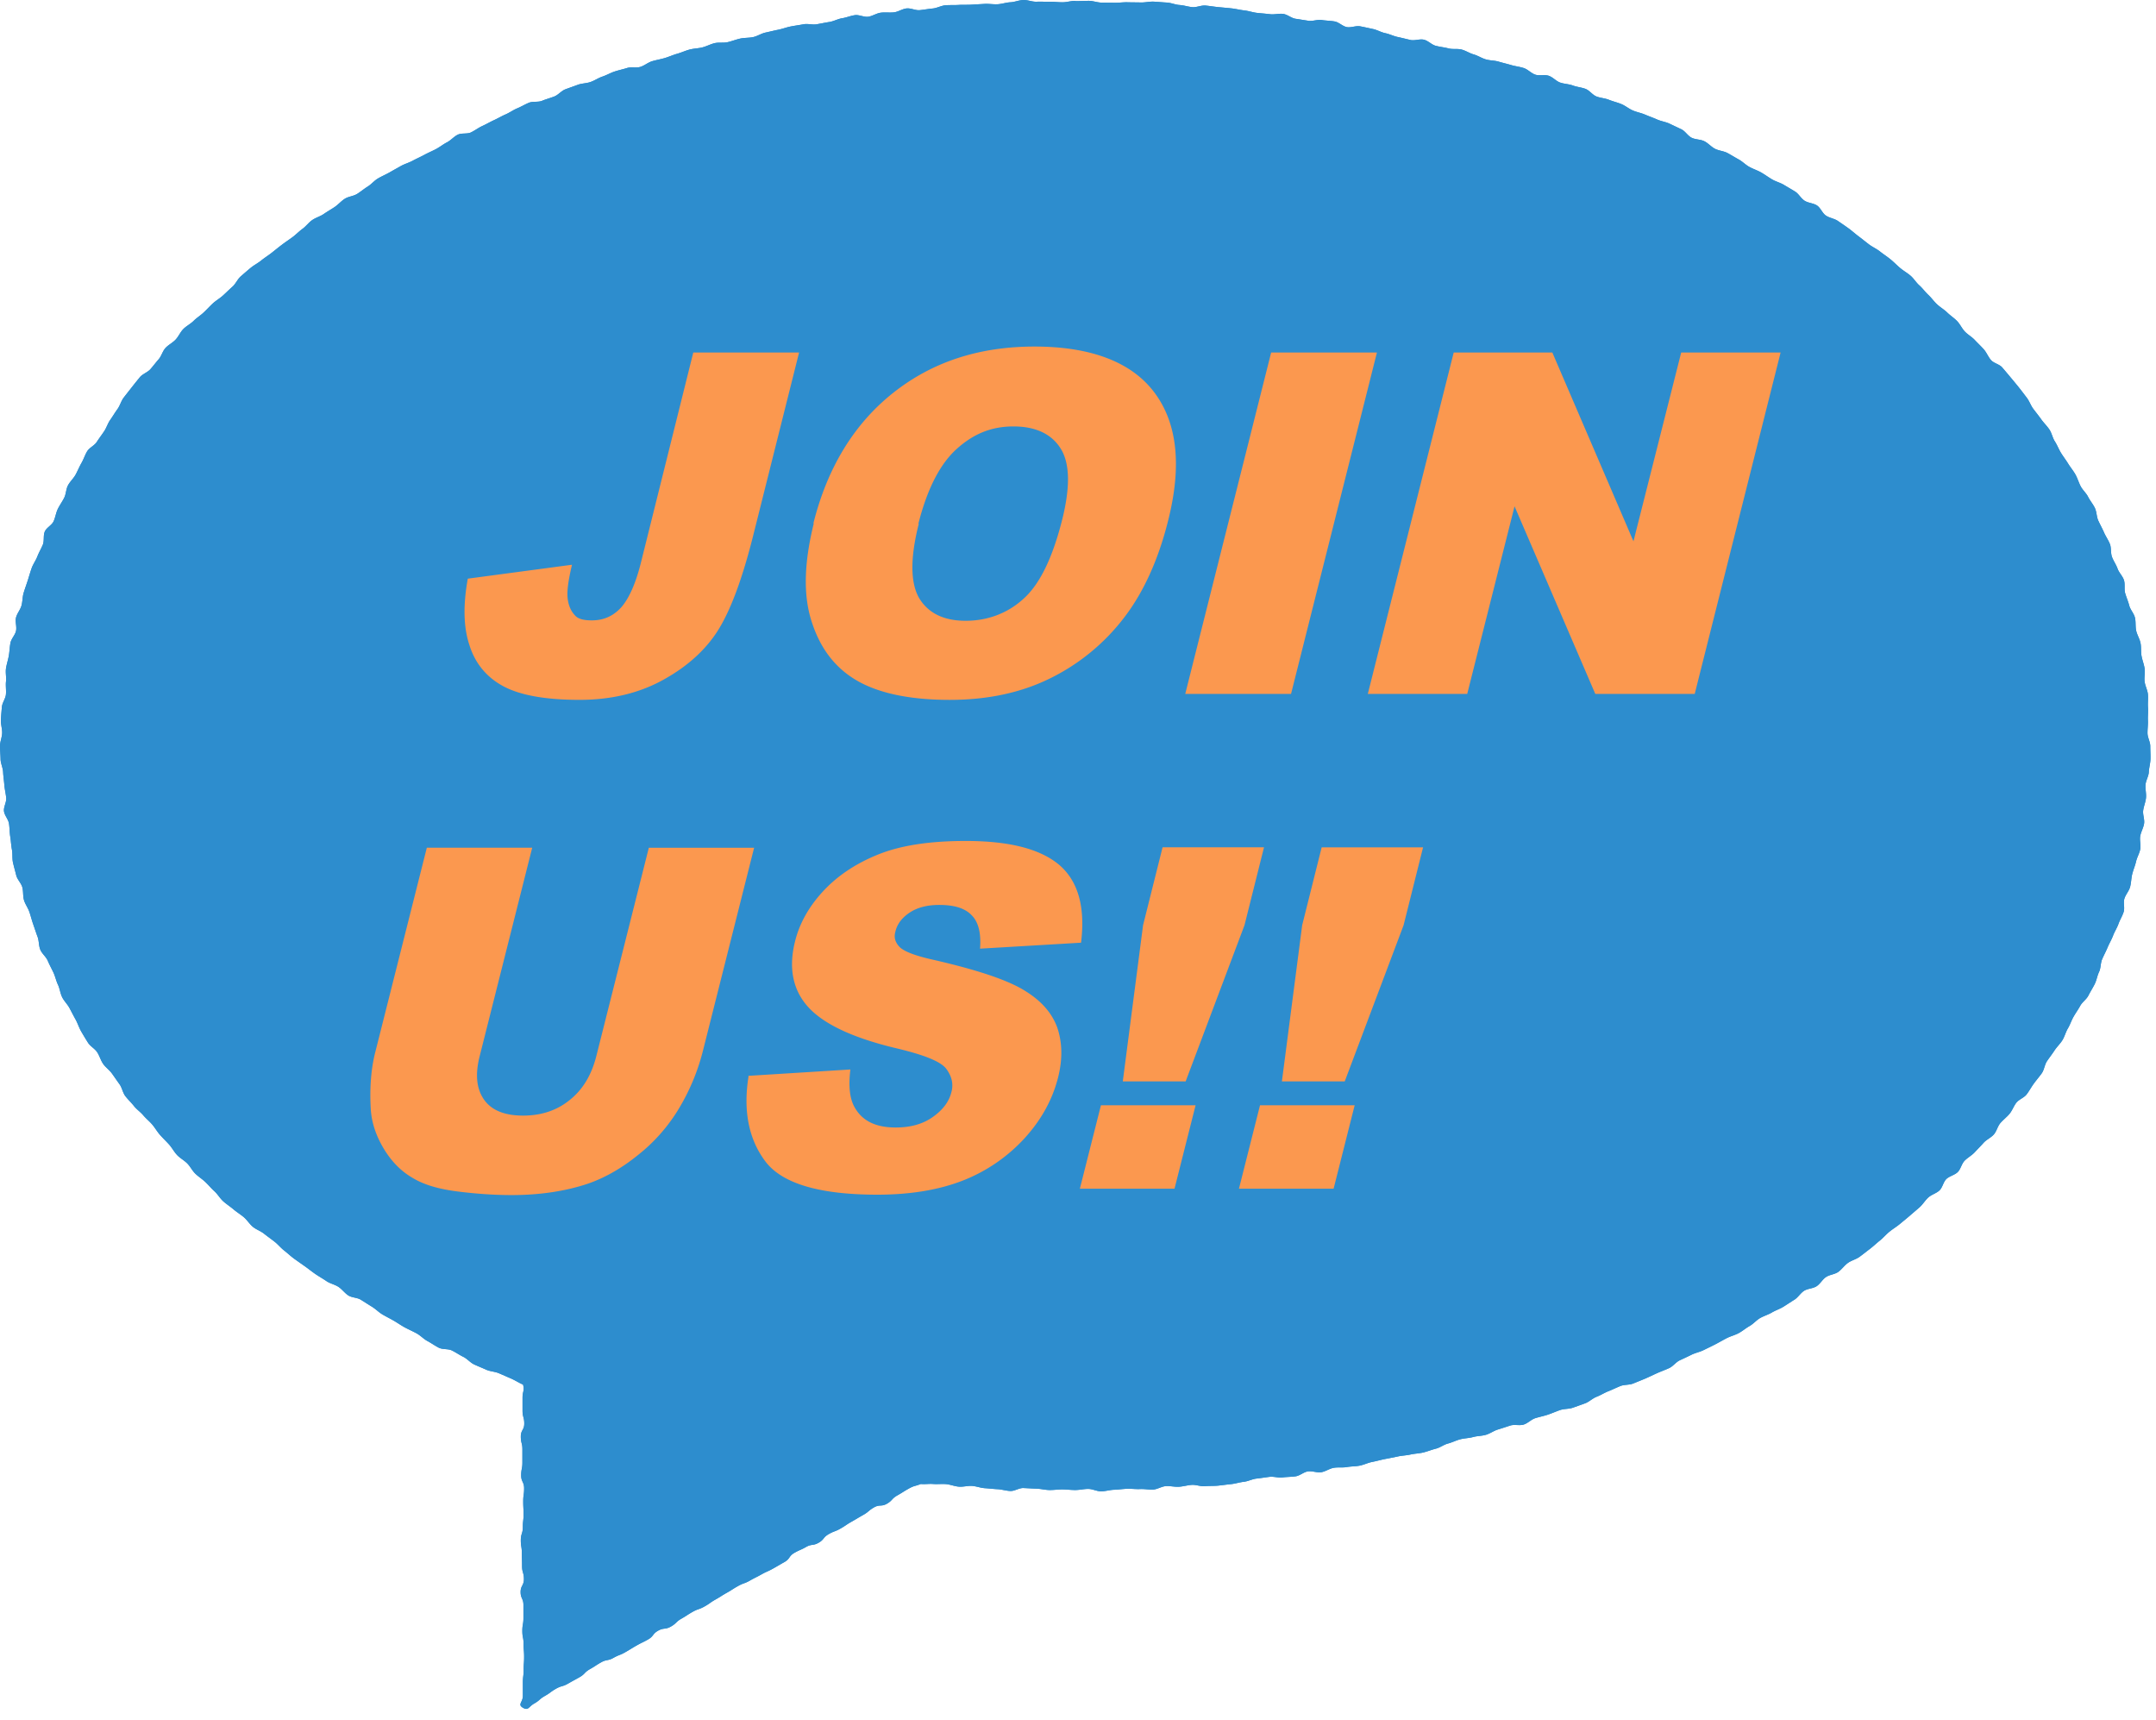
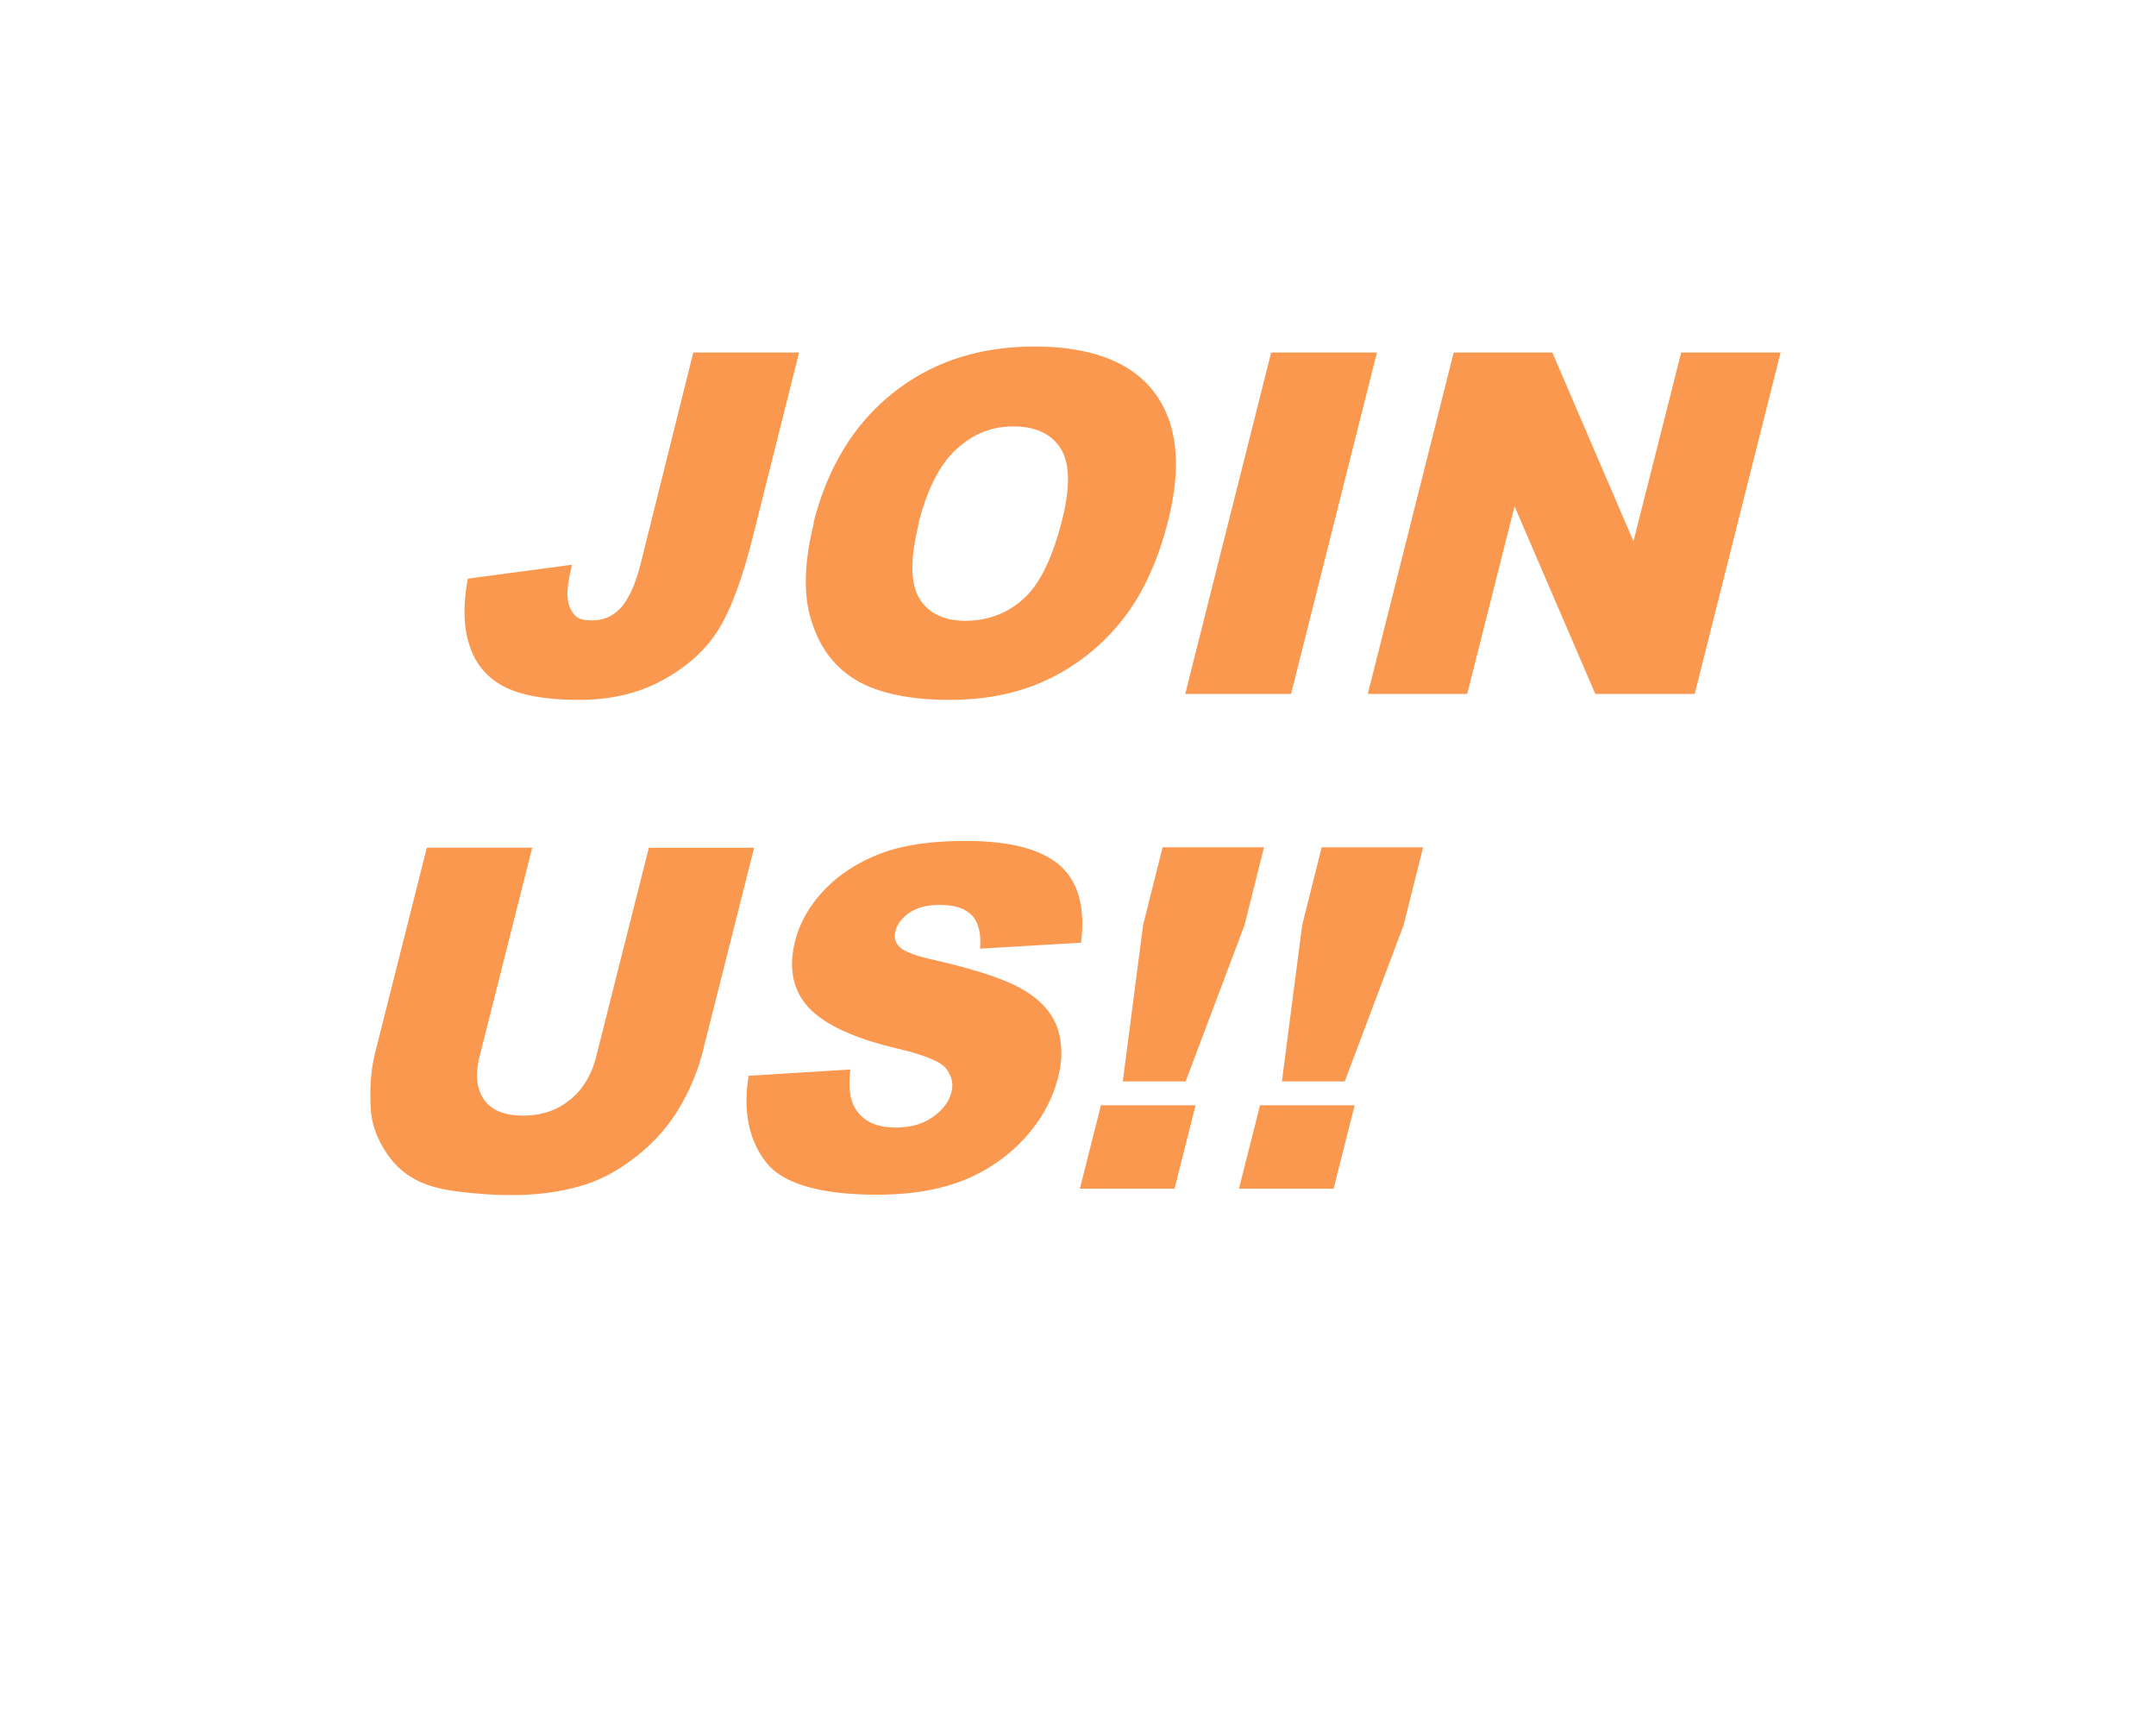
<svg xmlns="http://www.w3.org/2000/svg" width="168" height="134" fill="none">
-   <path fill="#2D8DCE" d="M83.799.065c-.338 0-.676.112-1.014.112-.337 0-.675-.048-1.013-.043-.338.005-.676-.01-1.013 0-.338.01-.681-.144-1.02-.133-.337.01-.67.16-1.007.176-.338.016-.67.139-1.008.155-.338.016-.681-.048-1.014-.027-.332.021-.675.037-1.007.059-.333.021-.681 0-1.014.021-.332.021-.68 0-1.013.027-.333.026-.66.219-.998.25-.337.033-.67.092-1.002.129-.333.037-.697-.17-1.035-.134-.338.038-.649.267-.987.305-.337.037-.68-.016-1.018.027-.338.042-.649.267-.981.315-.333.048-.708-.171-1.04-.123-.333.048-.655.187-.993.24-.337.054-.648.235-.98.289-.333.053-.666.122-.998.181-.332.059-.697-.064-1.03 0-.332.064-.67.107-.997.171-.327.064-.654.192-.981.256-.327.065-.66.15-.987.22-.327.069-.632.282-.96.352-.326.07-.68.043-1.013.117-.332.075-.648.203-.976.278-.327.075-.697 0-1.024.08-.327.08-.632.251-.96.331-.326.08-.675.08-1.002.171-.327.091-.638.235-.96.326-.322.09-.633.235-.96.331-.327.096-.659.15-.98.246-.322.096-.601.347-.923.443-.322.096-.713-.016-1.035.086-.322.101-.654.17-.976.277-.321.107-.616.283-.938.39-.322.107-.606.31-.928.422-.321.112-.68.102-.997.22-.316.117-.638.229-.954.346-.317.118-.558.438-.869.561-.31.123-.643.208-.954.337-.311.128-.719.026-1.03.154-.31.129-.605.31-.916.438-.311.129-.59.337-.901.47-.311.134-.6.31-.906.449-.306.139-.6.315-.907.454-.305.139-.579.352-.879.497-.3.144-.734.032-1.035.181-.3.15-.536.438-.836.593-.3.155-.568.374-.863.529-.295.155-.612.288-.907.448-.294.16-.605.294-.9.454-.295.16-.633.251-.928.417-.295.166-.59.331-.88.497-.289.165-.61.299-.9.47-.29.17-.515.454-.799.63-.284.176-.547.4-.83.577-.285.176-.677.197-.96.379-.285.181-.51.454-.789.64-.279.188-.574.353-.852.546-.28.192-.628.283-.901.475-.274.192-.483.486-.756.684-.274.197-.51.448-.778.646-.268.197-.552.384-.82.587-.268.203-.53.417-.793.625-.263.208-.553.385-.815.598-.263.214-.574.369-.832.582-.257.214-.514.438-.766.657-.252.22-.392.577-.644.802-.252.224-.488.459-.74.689-.252.23-.552.395-.799.624-.246.23-.471.481-.718.71-.247.23-.541.412-.777.647-.236.235-.563.395-.8.636-.235.24-.37.576-.6.822-.23.246-.557.4-.788.651-.23.252-.311.625-.53.876-.22.251-.424.524-.644.775-.22.25-.611.368-.826.63a45.39 45.39 0 0 0-.633.79c-.209.267-.418.53-.622.796-.203.267-.29.625-.488.898-.198.272-.37.566-.562.838-.194.272-.29.614-.478.892-.187.278-.391.545-.573.828-.183.283-.569.438-.746.726-.177.289-.273.62-.445.913-.171.294-.295.61-.455.903-.161.294-.43.534-.59.828-.161.294-.15.678-.3.977-.15.3-.354.577-.5.876-.144.3-.187.652-.326.956-.14.305-.552.491-.686.801-.135.31-.027.716-.156 1.026-.129.31-.306.603-.424.913-.118.31-.332.593-.445.913-.112.32-.203.641-.305.962-.102.32-.22.635-.317.956-.096.32-.08.672-.171.998-.091.326-.343.604-.424.93-.08.325.07.705 0 1.036-.07.33-.37.609-.434.94-.064.33-.07.673-.129 1.004-.059.331-.171.657-.22.988-.048.331.038.684 0 1.015-.037.33.027.678-.005 1.009-.032.331-.29.646-.316.983-.027.336-.06.673-.075 1.01-.016.336.107.678.096 1.014-.01.336-.166.673-.166 1.01 0 .336.038.678.043 1.014.005.337.182.673.198 1.01.016.336.07.672.097 1.009.027.336.112.668.145 1.004.032.337-.215.705-.172 1.042.043.336.343.635.391.972.049.336.043.678.097 1.009.054.331.064.673.129 1.004.064.331.01.689.085 1.02.075.331.172.657.252.988.08.331.381.598.472.924.091.326.038.694.134 1.015.097.32.317.609.424.93.107.32.187.645.3.966.113.32.215.64.333.956.117.315.085.694.214 1.004.129.31.445.545.58.86.133.315.294.609.439.913.144.304.209.646.354.95.144.305.177.668.327.973.15.304.413.55.573.849.161.299.311.598.478.897.166.3.262.63.434.924.171.294.343.582.525.87.183.29.531.465.719.748.187.283.273.63.466.908s.494.481.692.759c.198.277.386.555.584.828.199.272.247.657.456.929.21.272.461.502.67.769.21.267.504.46.724.721.22.262.488.47.708.732.22.261.386.56.611.811.225.252.472.487.697.737.225.251.386.567.617.812.23.246.547.412.788.652.241.24.391.566.633.801.24.235.536.417.782.652.247.235.462.496.714.726.252.23.423.54.675.769.252.23.542.411.799.63.257.22.552.396.81.615.257.218.44.528.702.747.263.22.606.326.874.54.268.213.542.406.81.614.268.208.482.48.75.689.268.208.515.448.789.646.273.198.552.39.83.587.28.198.542.412.82.604.28.192.58.358.859.55.279.192.643.262.927.443.284.182.494.486.778.673.284.187.697.161.986.342.29.182.569.363.858.54.29.176.531.432.82.603.29.171.596.321.89.491.295.171.569.369.87.529.3.16.61.294.91.459.301.166.537.433.837.593.3.161.58.363.88.518.3.155.723.07 1.029.219.306.15.584.348.89.497.306.15.536.449.847.593.311.144.627.267.933.406.306.139.681.144.992.278.311.133.622.272.933.405.311.134.627.342.944.476.134.486-.038.512-.038 1.02v1.009c0 .508.134.508.134 1.01s-.268.502-.268 1.009c0 .507.123.502.123 1.009v1.01c0 .507-.096.507-.096 1.009 0 .502.23.502.23 1.01 0 .507-.07.502-.07 1.009 0 .508.027.502.027 1.01 0 .507-.058.507-.058 1.009 0 .502-.156.502-.156 1.009 0 .508.08.508.08 1.01s.017.507.017 1.009c0 .502.144.508.144 1.01s-.257.507-.257 1.009c0 .502.22.507.22 1.009v1.01c0 .502-.086.502-.086 1.009 0 .508.096.508.096 1.01s.043.507.043 1.009c0 .502-.037.508-.037 1.01s-.06.507-.06 1.014v1.015c0 .507-.433.668 0 .924.435.256.44-.075.886-.326.445-.251.391-.342.836-.593.445-.251.413-.304.853-.555.44-.251.504-.15.943-.401.44-.251.445-.245.89-.496s.37-.379.815-.631c.445-.251.424-.277.869-.528s.525-.102.97-.353c.445-.251.477-.187.917-.438.44-.251.434-.267.874-.518s.456-.224.9-.475c.446-.251.339-.433.784-.684.445-.251.547-.069.992-.32.445-.251.38-.363.82-.614.44-.251.429-.278.869-.529s.488-.171.933-.422c.445-.251.418-.294.863-.545.445-.251.429-.272.874-.523s.429-.273.874-.524.488-.176.927-.427c.44-.251.456-.23.901-.481s.467-.208.912-.459.44-.256.884-.507c.445-.251.327-.46.767-.711.44-.251.472-.208.911-.459.44-.251.542-.08.982-.331.44-.251.343-.422.788-.673.445-.251.482-.182.927-.438.445-.256.424-.288.87-.539.444-.251.439-.262.884-.513s.397-.331.842-.588c.445-.256.568-.037 1.008-.288.44-.251.364-.395.81-.646.444-.251.433-.273.878-.524s.478-.181.955-.368c.332.032.633-.027.97 0 .338.027.676-.021 1.008.011.333.032.66.171.992.197.333.027.676-.08 1.014-.059.338.022.665.155.997.177.332.021.67.064 1.003.08.332.016.665.128 1.002.139.338.01.681-.246 1.019-.23.338.016.67.037 1.008.048.338.011.67.102 1.003.107.332.005.67-.048 1.008-.048.337 0 .67.048 1.008.048.338 0 .675-.086 1.013-.086.338 0 .676.193 1.013.187.338-.005.676-.112 1.008-.122.333-.011.676-.065 1.008-.075.333-.011.676.037 1.014.021.338-.016.68.054 1.013.038.333-.016.665-.246.998-.268.332-.021.68.07 1.018.049.338-.022.67-.123 1.003-.145.332-.021.686.134 1.024.102.338-.032.68-.011 1.013-.043.333-.032.67-.085 1.008-.117.338-.032.665-.145 1.003-.182.338-.037.654-.214.992-.251.338-.037.67-.091 1.002-.134.333-.042.692.086 1.03.043.338-.043.676-.037 1.013-.085.338-.048.633-.337.965-.385.333-.048.703.118 1.035.064.333-.053.638-.283.971-.342.332-.058.686 0 1.018-.058.333-.059.681-.048 1.008-.112.328-.065.644-.225.976-.289.333-.064.66-.16.987-.224.327-.064.665-.123.992-.198.327-.075.675-.08 1.002-.155.328-.074.676-.08 1.003-.16.327-.08.644-.213.971-.294.327-.08.616-.315.943-.4.327-.086.633-.246.96-.331.327-.086.676-.086 1.003-.177.327-.09.681-.08 1.002-.176.322-.096.612-.315.933-.411.322-.096.644-.208.965-.31.322-.101.719.027 1.041-.075.321-.101.584-.395.9-.496.317-.102.66-.166.976-.273.317-.106.627-.245.949-.357.322-.113.692-.075 1.008-.187.317-.113.638-.225.955-.342.316-.118.573-.385.89-.508.316-.122.606-.309.917-.432.31-.123.616-.273.927-.401.311-.128.702-.075 1.013-.203.311-.128.628-.251.939-.384.311-.134.611-.283.922-.422.311-.139.627-.251.933-.39.306-.139.525-.465.831-.609.306-.144.611-.283.911-.433.301-.149.649-.213.95-.363.3-.149.605-.293.906-.448.3-.155.589-.326.89-.481.3-.155.643-.235.938-.395.295-.16.558-.39.853-.556.294-.165.52-.448.809-.614.29-.165.627-.262.917-.432.29-.171.622-.278.906-.454.284-.177.568-.369.853-.545.284-.176.472-.513.756-.695.284-.181.691-.17.976-.357.284-.187.455-.53.734-.716.279-.187.681-.203.954-.4.274-.198.472-.497.746-.695.273-.197.632-.278.906-.475.273-.198.536-.412.804-.614.268-.203.515-.444.778-.652.262-.208.482-.475.745-.689.263-.214.558-.39.815-.603.257-.214.525-.428.777-.647.252-.219.515-.438.767-.662.252-.224.429-.534.676-.758.246-.225.622-.32.868-.55.247-.23.3-.663.542-.892.241-.23.649-.305.884-.54.236-.235.301-.646.537-.886.236-.24.552-.406.782-.652.231-.246.467-.486.692-.737.225-.251.568-.395.794-.646.225-.251.295-.636.514-.892.22-.257.499-.465.713-.721.215-.257.328-.604.531-.865.204-.262.601-.385.805-.652.203-.267.364-.571.563-.844.198-.272.423-.529.616-.8.193-.273.22-.668.408-.946.187-.278.396-.54.579-.823.182-.283.439-.518.616-.8.177-.284.258-.631.429-.92.172-.288.274-.614.44-.907.166-.294.365-.566.525-.86.161-.294.488-.502.638-.801.151-.3.338-.588.488-.887.15-.3.199-.652.343-.956.145-.304.108-.684.242-.993.134-.31.295-.604.423-.914.129-.31.306-.598.424-.913.118-.315.311-.603.423-.919.113-.315.301-.608.403-.929.101-.32-.038-.715.059-1.036.096-.32.359-.593.445-.919.085-.325.085-.673.166-.998.08-.326.22-.636.295-.967.075-.331.262-.636.327-.961.064-.326-.059-.695 0-1.026.059-.331.246-.64.3-.972.054-.331-.113-.694-.07-1.025.043-.331.188-.652.22-.988.032-.337-.064-.679-.037-1.015.026-.337.241-.657.257-.993.016-.337.118-.668.129-1.005.01-.336-.016-.672-.016-1.009 0-.337-.209-.673-.215-1.004-.005-.331.048-.673.032-1.01-.016-.336.032-.678.006-1.009-.027-.331.026-.678-.006-1.015-.032-.336-.214-.657-.257-.988-.043-.33.048-.689 0-1.02-.048-.33-.182-.651-.241-.983-.059-.33-.011-.683-.081-1.014-.069-.331-.268-.636-.338-.962-.069-.325-.016-.689-.096-1.014-.08-.326-.354-.604-.44-.93-.086-.325-.22-.635-.316-.956-.097-.32.005-.705-.097-1.025-.101-.32-.386-.582-.498-.897-.113-.316-.317-.598-.435-.914-.117-.315-.042-.705-.166-1.014-.123-.31-.327-.593-.461-.903-.134-.31-.3-.604-.439-.908-.14-.304-.124-.684-.269-.988-.144-.304-.375-.566-.525-.865-.15-.3-.429-.534-.584-.833-.156-.3-.247-.63-.413-.924-.167-.294-.386-.55-.563-.839-.177-.288-.381-.55-.558-.838-.177-.289-.295-.61-.477-.892-.182-.283-.236-.646-.429-.93-.193-.283-.44-.518-.633-.79s-.407-.534-.611-.806c-.204-.273-.311-.61-.515-.876-.203-.267-.407-.54-.616-.802-.209-.261-.429-.523-.644-.78a75.777 75.777 0 0 0-.654-.774c-.22-.256-.654-.325-.874-.576-.22-.252-.343-.593-.568-.844-.225-.251-.472-.481-.703-.727-.23-.245-.541-.41-.772-.657-.23-.245-.37-.576-.606-.817-.235-.24-.525-.427-.766-.662-.242-.235-.542-.406-.788-.636-.247-.23-.44-.512-.687-.742-.246-.23-.445-.513-.697-.737-.252-.224-.429-.534-.686-.753-.257-.219-.558-.385-.815-.604-.257-.218-.493-.464-.756-.678-.263-.213-.547-.395-.81-.603-.262-.209-.584-.348-.852-.55-.268-.203-.526-.417-.799-.62-.274-.203-.52-.433-.794-.63-.273-.198-.552-.385-.831-.577-.279-.192-.659-.23-.938-.422-.279-.192-.408-.598-.692-.785-.284-.187-.681-.187-.965-.369-.284-.181-.456-.539-.74-.715-.284-.177-.579-.342-.868-.518-.29-.176-.633-.257-.923-.428-.289-.17-.563-.373-.852-.539-.29-.165-.622-.272-.917-.433-.295-.16-.536-.421-.831-.582-.295-.16-.579-.341-.879-.502-.301-.16-.671-.176-.971-.33-.3-.156-.531-.439-.831-.588-.3-.15-.692-.123-.992-.273-.3-.15-.498-.518-.804-.662l-.917-.433c-.306-.144-.654-.187-.965-.325-.311-.14-.627-.246-.938-.38-.311-.133-.649-.192-.96-.325-.311-.134-.579-.369-.89-.497-.311-.128-.644-.203-.96-.331-.316-.128-.67-.14-.981-.262-.311-.123-.542-.475-.858-.593-.316-.117-.665-.144-.981-.261-.317-.118-.676-.118-.992-.23-.316-.112-.568-.422-.89-.529-.322-.107-.719.021-1.04-.085-.322-.107-.574-.406-.896-.513-.321-.107-.665-.139-.986-.235-.322-.096-.654-.17-.976-.267-.322-.096-.676-.08-1.003-.176-.327-.096-.616-.294-.938-.385-.322-.09-.617-.294-.944-.38-.327-.085-.697-.004-1.024-.09-.327-.085-.665-.117-.992-.203-.327-.085-.595-.4-.927-.475-.333-.075-.713.096-1.046.021-.332-.075-.654-.16-.986-.23-.333-.069-.639-.23-.971-.299-.332-.069-.638-.256-.965-.325-.327-.07-.66-.145-.992-.209-.332-.064-.708.118-1.04.06-.333-.06-.617-.38-.949-.439-.333-.059-.676-.059-1.008-.112-.333-.053-.703.107-1.035.059-.332-.048-.665-.107-.997-.155-.333-.048-.633-.331-.97-.38-.339-.047-.687.065-1.025.022-.338-.043-.67-.064-1.008-.101-.338-.038-.66-.155-.997-.193-.338-.037-.665-.123-1.003-.16-.338-.037-.67-.064-1.008-.096-.338-.032-.67-.09-1.008-.123-.338-.032-.692.15-1.024.123-.332-.027-.665-.144-1.003-.166-.337-.021-.664-.176-1.002-.192-.338-.016-.676-.053-1.014-.07-.337-.015-.68.075-1.018.065-.338-.01-.676-.006-1.014-.016-.337-.01-.675.043-1.013.037-.338-.005-.676-.005-1.013-.01-.338-.006-.676-.14-1.014-.14-.338 0-.675.022-1.013.022l-.016-.021Z" />
-   <path fill="#2D8DCE" d="M83.799.065c-.338 0-.676.112-1.014.112-.337 0-.675-.048-1.013-.043-.338.005-.676-.01-1.013 0-.338.01-.681-.144-1.02-.133-.337.01-.67.16-1.007.176-.338.016-.67.139-1.008.155-.338.016-.681-.048-1.014-.027-.332.021-.675.037-1.007.059-.333.021-.681 0-1.014.021-.332.021-.68 0-1.013.027-.333.026-.66.219-.998.25-.337.033-.67.092-1.002.129-.333.037-.697-.17-1.035-.134-.338.038-.649.267-.987.305-.337.037-.68-.016-1.018.027-.338.042-.649.267-.981.315-.333.048-.708-.171-1.04-.123-.333.048-.655.187-.993.24-.337.054-.648.235-.98.289-.333.053-.666.122-.998.181-.332.059-.697-.064-1.03 0-.332.064-.67.107-.997.171-.327.064-.654.192-.981.256-.327.065-.66.15-.987.22-.327.069-.632.282-.96.352-.326.07-.68.043-1.013.117-.332.075-.648.203-.976.278-.327.075-.697 0-1.024.08-.327.08-.632.251-.96.331-.326.08-.675.08-1.002.171-.327.091-.638.235-.96.326-.322.09-.633.235-.96.331-.327.096-.659.15-.98.246-.322.096-.601.347-.923.443-.322.096-.713-.016-1.035.086-.322.101-.654.17-.976.277-.321.107-.616.283-.938.39-.322.107-.606.31-.928.422-.321.112-.68.102-.997.22-.316.117-.638.229-.954.346-.317.118-.558.438-.869.561-.31.123-.643.208-.954.337-.311.128-.719.026-1.03.154-.31.129-.605.31-.916.438-.311.129-.59.337-.901.47-.311.134-.6.31-.906.449-.306.139-.6.315-.907.454-.305.139-.579.352-.879.497-.3.144-.734.032-1.035.181-.3.15-.536.438-.836.593-.3.155-.568.374-.863.529-.295.155-.612.288-.907.448-.294.16-.605.294-.9.454-.295.16-.633.251-.928.417-.295.166-.59.331-.88.497-.289.165-.61.299-.9.47-.29.17-.515.454-.799.63-.284.176-.547.4-.83.577-.285.176-.677.197-.96.379-.285.181-.51.454-.789.64-.279.188-.574.353-.852.546-.28.192-.628.283-.901.475-.274.192-.483.486-.756.684-.274.197-.51.448-.778.646-.268.197-.552.384-.82.587-.268.203-.53.417-.793.625-.263.208-.553.385-.815.598-.263.214-.574.369-.832.582-.257.214-.514.438-.766.657-.252.22-.392.577-.644.802-.252.224-.488.459-.74.689-.252.23-.552.395-.799.624-.246.23-.471.481-.718.71-.247.23-.541.412-.777.647-.236.235-.563.395-.8.636-.235.24-.37.576-.6.822-.23.246-.557.4-.788.651-.23.252-.311.625-.53.876-.22.251-.424.524-.644.775-.22.25-.611.368-.826.63a45.39 45.39 0 0 0-.633.79c-.209.267-.418.53-.622.796-.203.267-.29.625-.488.898-.198.272-.37.566-.562.838-.194.272-.29.614-.478.892-.187.278-.391.545-.573.828-.183.283-.569.438-.746.726-.177.289-.273.62-.445.913-.171.294-.295.61-.455.903-.161.294-.43.534-.59.828-.161.294-.15.678-.3.977-.15.3-.354.577-.5.876-.144.3-.187.652-.326.956-.14.305-.552.491-.686.801-.135.31-.027.716-.156 1.026-.129.31-.306.603-.424.913-.118.31-.332.593-.445.913-.112.32-.203.641-.305.962-.102.32-.22.635-.317.956-.096.32-.08.672-.171.998-.091.326-.343.604-.424.93-.08.325.07.705 0 1.036-.07.33-.37.609-.434.94-.064.33-.07.673-.129 1.004-.059.331-.171.657-.22.988-.048.331.038.684 0 1.015-.037.33.027.678-.005 1.009-.032.331-.29.646-.316.983-.027.336-.06.673-.075 1.01-.016.336.107.678.096 1.014-.01.336-.166.673-.166 1.01 0 .336.038.678.043 1.014.005.337.182.673.198 1.01.016.336.07.672.097 1.009.027.336.112.668.145 1.004.032.337-.215.705-.172 1.042.043.336.343.635.391.972.049.336.043.678.097 1.009.054.331.064.673.129 1.004.064.331.01.689.085 1.02.075.331.172.657.252.988.08.331.381.598.472.924.091.326.038.694.134 1.015.097.32.317.609.424.93.107.32.187.645.3.966.113.32.215.64.333.956.117.315.085.694.214 1.004.129.31.445.545.58.86.133.315.294.609.439.913.144.304.209.646.354.95.144.305.177.668.327.973.15.304.413.55.573.849.161.299.311.598.478.897.166.3.262.63.434.924.171.294.343.582.525.87.183.29.531.465.719.748.187.283.273.63.466.908s.494.481.692.759c.198.277.386.555.584.828.199.272.247.657.456.929.21.272.461.502.67.769.21.267.504.46.724.721.22.262.488.47.708.732.22.261.386.56.611.811.225.252.472.487.697.737.225.251.386.567.617.812.23.246.547.412.788.652.241.24.391.566.633.801.24.235.536.417.782.652.247.235.462.496.714.726.252.23.423.54.675.769.252.23.542.411.799.63.257.22.552.396.81.615.257.218.44.528.702.747.263.22.606.326.874.54.268.213.542.406.81.614.268.208.482.48.75.689.268.208.515.448.789.646.273.198.552.39.83.587.28.198.542.412.82.604.28.192.58.358.859.55.279.192.643.262.927.443.284.182.494.486.778.673.284.187.697.161.986.342.29.182.569.363.858.54.29.176.531.432.82.603.29.171.596.321.89.491.295.171.569.369.87.529.3.16.61.294.91.459.301.166.537.433.837.593.3.161.58.363.88.518.3.155.723.07 1.029.219.306.15.584.348.89.497.306.15.536.449.847.593.311.144.627.267.933.406.306.139.681.144.992.278.311.133.622.272.933.405.311.134.627.342.944.476.134.486-.038.512-.038 1.02v1.009c0 .508.134.508.134 1.01s-.268.502-.268 1.009c0 .507.123.502.123 1.009v1.01c0 .507-.096.507-.096 1.009 0 .502.23.502.23 1.01 0 .507-.07.502-.07 1.009 0 .508.027.502.027 1.01 0 .507-.058.507-.058 1.009 0 .502-.156.502-.156 1.009 0 .508.08.508.08 1.01s.017.507.017 1.009c0 .502.144.508.144 1.01s-.257.507-.257 1.009c0 .502.22.507.22 1.009v1.01c0 .502-.086.502-.086 1.009 0 .508.096.508.096 1.01s.043.507.043 1.009c0 .502-.037.508-.037 1.01s-.06.507-.06 1.014v1.015c0 .507-.433.668 0 .924.435.256.44-.075.886-.326.445-.251.391-.342.836-.593.445-.251.413-.304.853-.555.44-.251.504-.15.943-.401.44-.251.445-.245.89-.496s.37-.379.815-.631c.445-.251.424-.277.869-.528s.525-.102.97-.353c.445-.251.477-.187.917-.438.44-.251.434-.267.874-.518s.456-.224.9-.475c.446-.251.339-.433.784-.684.445-.251.547-.069.992-.32.445-.251.38-.363.82-.614.44-.251.429-.278.869-.529s.488-.171.933-.422c.445-.251.418-.294.863-.545.445-.251.429-.272.874-.523s.429-.273.874-.524.488-.176.927-.427c.44-.251.456-.23.901-.481s.467-.208.912-.459.44-.256.884-.507c.445-.251.327-.46.767-.711.44-.251.472-.208.911-.459.44-.251.542-.08.982-.331.44-.251.343-.422.788-.673.445-.251.482-.182.927-.438.445-.256.424-.288.87-.539.444-.251.439-.262.884-.513s.397-.331.842-.588c.445-.256.568-.037 1.008-.288.44-.251.364-.395.81-.646.444-.251.433-.273.878-.524s.478-.181.955-.368c.332.032.633-.027.97 0 .338.027.676-.021 1.008.011.333.032.66.171.992.197.333.027.676-.08 1.014-.059.338.022.665.155.997.177.332.021.67.064 1.003.08.332.016.665.128 1.002.139.338.01.681-.246 1.019-.23.338.016.67.037 1.008.048.338.011.67.102 1.003.107.332.005.67-.048 1.008-.048.337 0 .67.048 1.008.048.337 0 .675-.086 1.013-.086.338 0 .676.193 1.013.187.338-.005.676-.112 1.008-.122.333-.011.676-.065 1.008-.075.333-.011.676.037 1.014.021.338-.016.68.054 1.013.038.333-.016.665-.246.997-.268.333-.021.681.07 1.02.049.337-.022.67-.123 1.002-.145.332-.021.686.134 1.024.102.338-.032.68-.011 1.013-.043.333-.032.67-.085 1.008-.117.338-.032.665-.145 1.003-.182.338-.037.654-.214.992-.251.338-.037.67-.091 1.002-.134.333-.042.692.086 1.03.043.338-.043.676-.037 1.013-.085.338-.048.633-.337.965-.385.333-.048.703.118 1.035.064.333-.053.638-.283.971-.341.332-.059.686 0 1.018-.059.333-.059.681-.048 1.008-.112.328-.064.644-.225.976-.289.333-.064.66-.16.987-.224.327-.064.665-.123.992-.198.327-.075.675-.08 1.002-.155.328-.074.676-.08 1.003-.16.327-.08.644-.213.971-.294.327-.08.616-.315.943-.4.327-.086.633-.246.96-.331.327-.086.676-.086 1.003-.177.327-.09.681-.08 1.002-.176.322-.096.612-.315.933-.411.322-.096.644-.208.965-.31.322-.101.719.027 1.041-.075.321-.101.584-.395.9-.496.317-.102.66-.166.976-.273.316-.106.627-.245.949-.357.322-.113.692-.075 1.008-.187.317-.113.638-.225.955-.342.316-.118.573-.385.89-.508.316-.122.605-.309.916-.432.311-.123.617-.273.928-.401.311-.128.702-.075 1.013-.203.311-.128.628-.251.939-.384.311-.134.611-.283.922-.422.311-.139.627-.251.933-.39.306-.139.525-.465.831-.609.306-.144.611-.283.911-.433.301-.149.649-.213.949-.363.301-.149.606-.293.907-.448.3-.155.589-.326.89-.481.3-.155.643-.235.938-.395.295-.16.558-.39.853-.556.294-.165.52-.448.809-.614.29-.165.627-.262.917-.432.29-.171.622-.278.906-.454.284-.177.568-.369.853-.545.284-.176.471-.513.756-.695.284-.181.691-.17.975-.357.285-.187.456-.53.735-.716.279-.187.681-.203.954-.4.274-.198.472-.497.746-.695.273-.197.632-.278.906-.475.273-.198.536-.412.804-.614.268-.203.515-.444.778-.652.262-.208.482-.475.745-.689.263-.214.557-.39.815-.603.257-.214.525-.428.777-.647.252-.219.515-.438.767-.662.252-.224.429-.534.676-.758.246-.225.622-.32.868-.55.247-.23.3-.663.542-.892.241-.23.649-.305.884-.54.236-.235.301-.646.537-.886.236-.24.552-.406.782-.652.231-.246.467-.486.692-.737.225-.251.568-.395.794-.646.225-.251.295-.636.514-.892.22-.257.499-.465.713-.721.215-.257.328-.604.531-.865.204-.262.601-.385.805-.652.203-.267.364-.571.563-.844.198-.272.423-.529.616-.8.193-.273.22-.668.408-.946.187-.278.396-.54.579-.823.182-.283.439-.518.616-.8.177-.284.258-.631.429-.92.172-.288.274-.614.44-.907.166-.294.364-.566.525-.86.161-.294.488-.502.638-.801.151-.3.338-.588.488-.887.15-.3.199-.652.343-.956.145-.304.108-.684.242-.993.134-.31.295-.604.423-.914.129-.31.306-.598.424-.913.118-.315.311-.603.423-.919.113-.315.301-.608.403-.929.101-.32-.038-.715.059-1.036.096-.32.359-.593.445-.919.085-.325.085-.673.166-.998.08-.326.22-.636.295-.967.075-.331.262-.636.327-.961.064-.326-.059-.695 0-1.026.059-.331.246-.64.3-.972.054-.331-.113-.694-.07-1.025.043-.331.188-.652.22-.988.032-.337-.064-.679-.037-1.015.026-.337.241-.657.257-.993.016-.337.118-.668.129-1.005.01-.336-.016-.672-.016-1.009 0-.337-.21-.673-.215-1.004-.005-.331.048-.673.032-1.01-.016-.336.032-.678.006-1.009-.027-.331.026-.678-.006-1.015-.032-.336-.214-.657-.257-.988-.043-.33.048-.689 0-1.02-.048-.33-.182-.651-.241-.983-.059-.33-.011-.683-.081-1.014-.069-.331-.268-.636-.338-.962-.069-.325-.016-.689-.096-1.014-.08-.326-.354-.604-.44-.93-.086-.325-.22-.635-.316-.956-.097-.32.005-.705-.097-1.025-.101-.32-.386-.582-.498-.897-.113-.316-.317-.598-.435-.914-.117-.315-.042-.705-.166-1.014-.123-.31-.327-.593-.461-.903-.134-.31-.3-.604-.44-.908-.139-.304-.123-.684-.268-.988-.144-.304-.375-.566-.525-.865-.15-.3-.429-.534-.584-.833-.156-.3-.247-.63-.413-.924-.167-.294-.386-.55-.563-.839-.177-.288-.381-.55-.558-.838-.177-.289-.295-.61-.477-.892-.182-.283-.236-.646-.429-.93-.193-.283-.44-.518-.633-.79s-.407-.534-.611-.806c-.204-.273-.311-.61-.515-.876-.203-.267-.407-.54-.616-.802-.209-.261-.429-.523-.644-.78a75.777 75.777 0 0 0-.654-.774c-.22-.256-.654-.325-.874-.576-.22-.252-.343-.593-.568-.844-.225-.251-.472-.481-.703-.727-.23-.245-.541-.41-.772-.657-.23-.245-.37-.576-.606-.817-.235-.24-.525-.427-.766-.662-.242-.235-.542-.406-.788-.636-.247-.23-.44-.512-.687-.742-.246-.23-.445-.513-.697-.737-.252-.224-.429-.534-.686-.753-.257-.219-.558-.385-.815-.604-.257-.218-.493-.464-.756-.678-.263-.213-.547-.395-.81-.603-.262-.209-.584-.348-.852-.55-.268-.203-.526-.417-.799-.62-.274-.203-.52-.433-.794-.63-.273-.198-.552-.385-.831-.577-.279-.192-.659-.23-.938-.422-.279-.192-.408-.598-.692-.785-.284-.187-.681-.187-.965-.369-.284-.181-.456-.539-.74-.715-.284-.177-.579-.342-.868-.518-.29-.176-.633-.257-.923-.428-.289-.17-.563-.373-.852-.539-.29-.165-.622-.272-.917-.433-.295-.16-.536-.421-.831-.582-.295-.16-.579-.341-.879-.502-.301-.16-.671-.176-.971-.33-.3-.156-.531-.439-.831-.588-.3-.15-.692-.123-.992-.273-.3-.15-.498-.518-.804-.662l-.917-.433c-.306-.144-.654-.187-.965-.325-.311-.14-.627-.246-.938-.38-.311-.133-.649-.192-.96-.325-.311-.134-.579-.369-.89-.497-.311-.128-.644-.203-.96-.331-.316-.128-.67-.14-.981-.262-.311-.123-.542-.475-.858-.593-.316-.117-.665-.144-.981-.261-.317-.118-.676-.118-.992-.23-.316-.112-.568-.422-.89-.529-.322-.107-.719.021-1.04-.085-.322-.107-.574-.406-.896-.513-.321-.107-.665-.139-.986-.235-.322-.096-.654-.17-.976-.267-.322-.096-.676-.08-1.003-.176-.327-.096-.616-.294-.938-.385-.322-.09-.617-.294-.944-.38-.327-.085-.697-.004-1.024-.09-.327-.085-.665-.117-.992-.203-.327-.085-.595-.4-.927-.475-.333-.075-.713.096-1.046.021-.332-.075-.654-.16-.986-.23-.333-.069-.639-.23-.971-.299-.332-.069-.638-.256-.965-.325-.327-.07-.66-.145-.992-.209-.332-.064-.708.118-1.04.06-.333-.06-.617-.38-.949-.439-.333-.059-.676-.059-1.008-.112-.333-.053-.703.107-1.035.059-.332-.048-.665-.107-.997-.155-.333-.048-.633-.331-.97-.38-.339-.047-.687.065-1.025.022-.338-.043-.67-.064-1.008-.101-.338-.038-.66-.155-.997-.193-.338-.037-.665-.123-1.003-.16-.338-.037-.67-.064-1.008-.096-.338-.032-.67-.09-1.008-.123-.338-.032-.692.15-1.024.123-.332-.027-.665-.144-1.003-.166-.337-.021-.664-.176-1.002-.192-.338-.016-.676-.053-1.014-.07-.337-.015-.68.075-1.018.065-.338-.01-.676-.006-1.014-.016-.337-.01-.675.043-1.013.037-.338-.005-.676-.005-1.013-.01-.338-.006-.676-.14-1.014-.14-.338 0-.675.022-1.013.022l-.016-.021Z" />
  <path fill="#FB984F" d="M54.023 27.462h8.243l-3.626 14.46c-.774 3.034-1.611 5.356-2.54 6.935-.93 1.58-2.356 2.942-4.277 4.025-1.89 1.084-4.122 1.641-6.663 1.641-2.696 0-4.68-.371-5.981-1.083-1.302-.712-2.17-1.796-2.603-3.19-.465-1.393-.496-3.127-.124-5.17l8.12-1.084c-.28 1.177-.404 2.043-.342 2.6.062.558.248 1.023.62 1.394.248.248.682.34 1.27.34.93 0 1.674-.34 2.294-1.021.589-.681 1.115-1.827 1.518-3.437l4.09-16.41ZM63.38 40.776c1.085-4.334 3.161-7.74 6.198-10.155 3.037-2.415 6.694-3.623 11.032-3.623 4.339 0 7.53 1.177 9.328 3.56 1.798 2.385 2.17 5.698 1.085 10.002-.775 3.096-1.952 5.666-3.502 7.648a16.274 16.274 0 0 1-5.702 4.644c-2.262 1.115-4.865 1.672-7.81 1.672-2.944 0-5.36-.465-7.096-1.424-1.736-.96-2.944-2.477-3.626-4.552-.713-2.074-.65-4.644.124-7.772h-.031Zm8.212.031c-.681 2.694-.65 4.614.031 5.79.713 1.177 1.922 1.765 3.626 1.765 1.705 0 3.285-.588 4.525-1.734 1.27-1.145 2.262-3.22 3.006-6.192.62-2.508.588-4.335-.124-5.48-.713-1.146-1.953-1.734-3.688-1.734-1.736 0-3.13.588-4.432 1.764-1.301 1.177-2.293 3.128-2.975 5.821h.031ZM99.051 27.462h8.243l-6.693 26.597h-8.244l6.694-26.597ZM113.276 27.462h7.685l6.322 14.707 3.719-14.707h7.747l-6.693 26.597h-7.748l-6.291-14.614-3.688 14.614h-7.747l6.694-26.597ZM58.3 83.814l7.964-.496c-.155 1.27-.062 2.23.31 2.91.589 1.084 1.642 1.61 3.223 1.61 1.178 0 2.138-.278 2.913-.835.775-.558 1.24-1.177 1.425-1.92.186-.681 0-1.3-.433-1.858-.465-.557-1.736-1.052-3.812-1.548-3.409-.805-5.702-1.889-6.91-3.22-1.21-1.331-1.55-3.065-1.023-5.14.34-1.362 1.053-2.662 2.169-3.87 1.115-1.208 2.54-2.168 4.307-2.88 1.767-.712 4.029-1.052 6.818-1.052 3.409 0 5.826.619 7.314 1.888 1.456 1.27 2.014 3.282 1.673 6.038l-7.871.465c.093-1.208-.124-2.075-.651-2.601-.527-.558-1.364-.805-2.541-.805-.96 0-1.736.216-2.325.619-.588.402-.96.898-1.084 1.486-.124.434 0 .805.31 1.146.31.34 1.146.68 2.51.99 3.409.775 5.764 1.549 7.128 2.354 1.363.805 2.23 1.765 2.665 2.941.403 1.177.434 2.477.062 3.932-.434 1.703-1.302 3.282-2.603 4.707a12.91 12.91 0 0 1-4.773 3.282c-1.89.743-4.121 1.115-6.694 1.115-4.524 0-7.437-.868-8.739-2.601-1.301-1.734-1.735-3.964-1.301-6.626l-.031-.031ZM50.551 66.042h8.212l-3.997 15.853a16.573 16.573 0 0 1-1.86 4.459 13.42 13.42 0 0 1-3.223 3.653c-1.301 1.053-2.603 1.765-3.842 2.198-1.736.589-3.75.898-5.981.898-1.302 0-2.697-.093-4.184-.278-1.488-.186-2.665-.527-3.564-1.084-.899-.526-1.642-1.3-2.231-2.291-.589-.991-.93-2.013-.992-3.066-.093-1.702.031-3.189.372-4.49l3.998-15.852h8.212l-4.09 16.224c-.372 1.456-.248 2.57.34 3.406.59.836 1.612 1.239 3.037 1.239 1.426 0 2.634-.403 3.626-1.208 1.023-.805 1.705-1.95 2.077-3.406l4.09-16.224v-.031ZM85.787 86.106h7.376l-1.643 6.502h-7.376l1.643-6.502ZM90.59 66.01h7.903l-1.519 6.068-4.586 12.169H87.49l1.58-12.169 1.52-6.068ZM98.183 86.106h7.376l-1.642 6.502h-7.376l1.642-6.502Zm4.804-20.095h7.902l-1.518 6.068-4.587 12.169h-4.896l1.58-12.169 1.519-6.068Z" />
</svg>